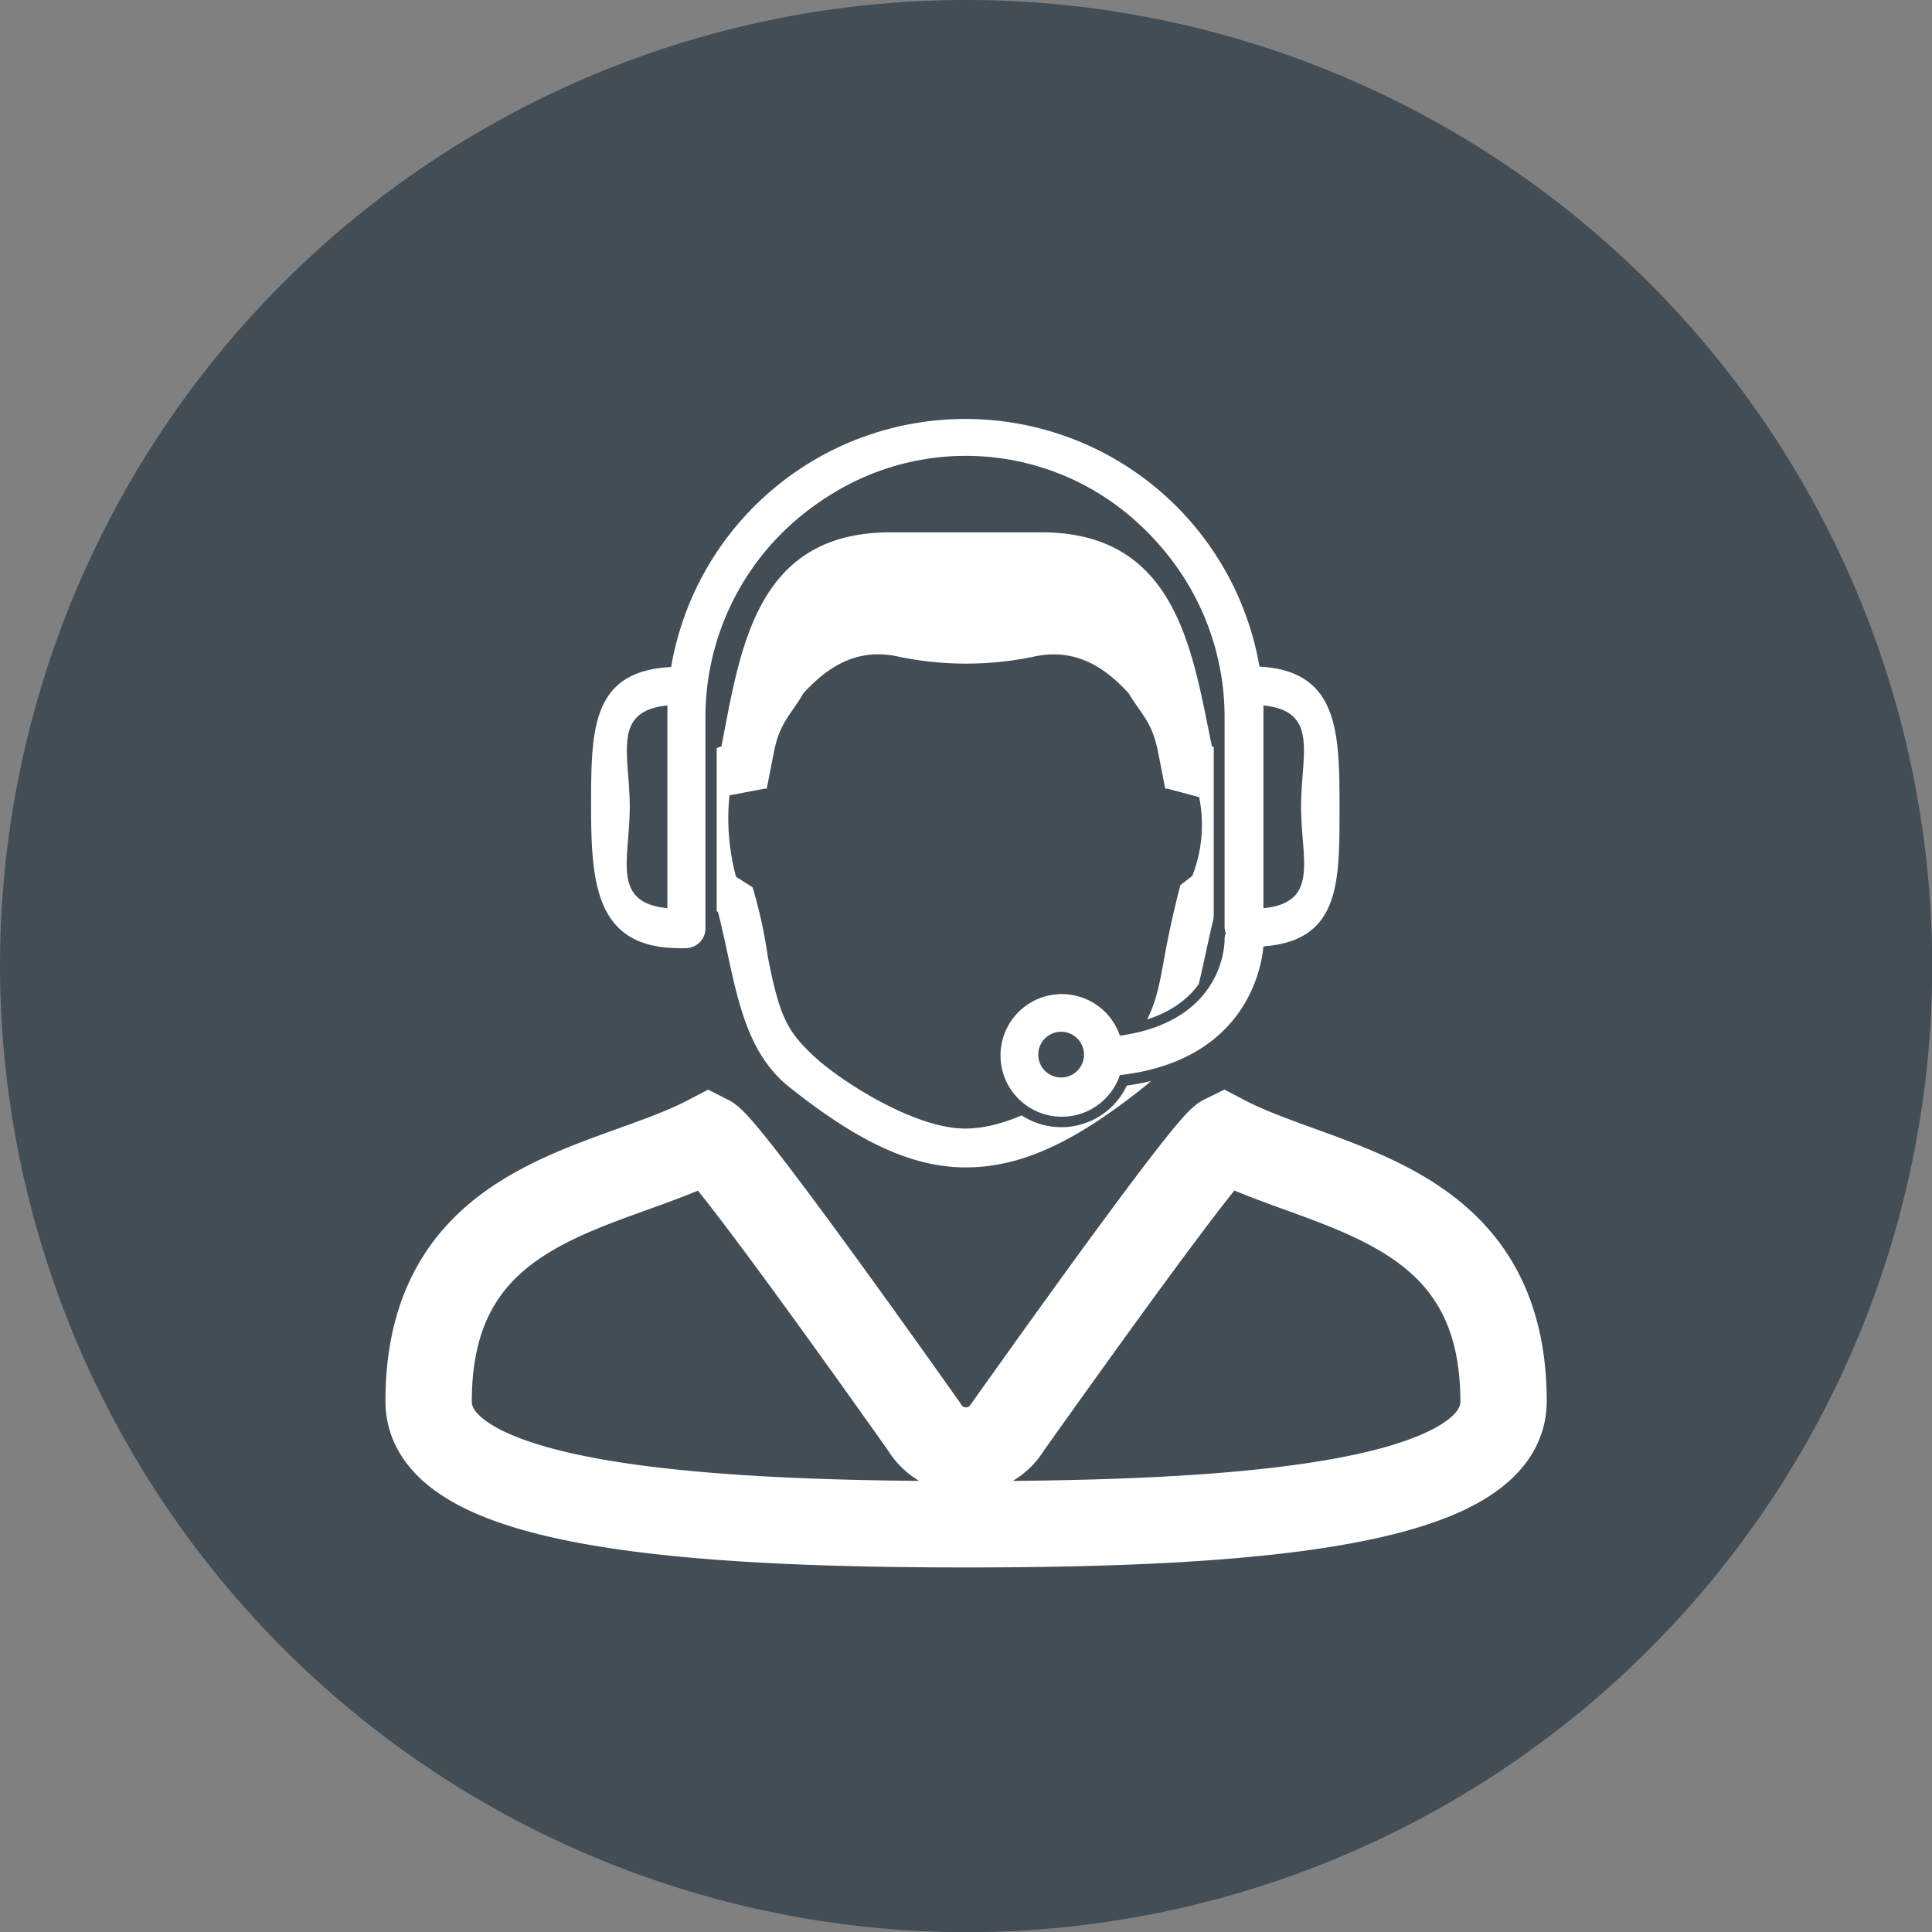
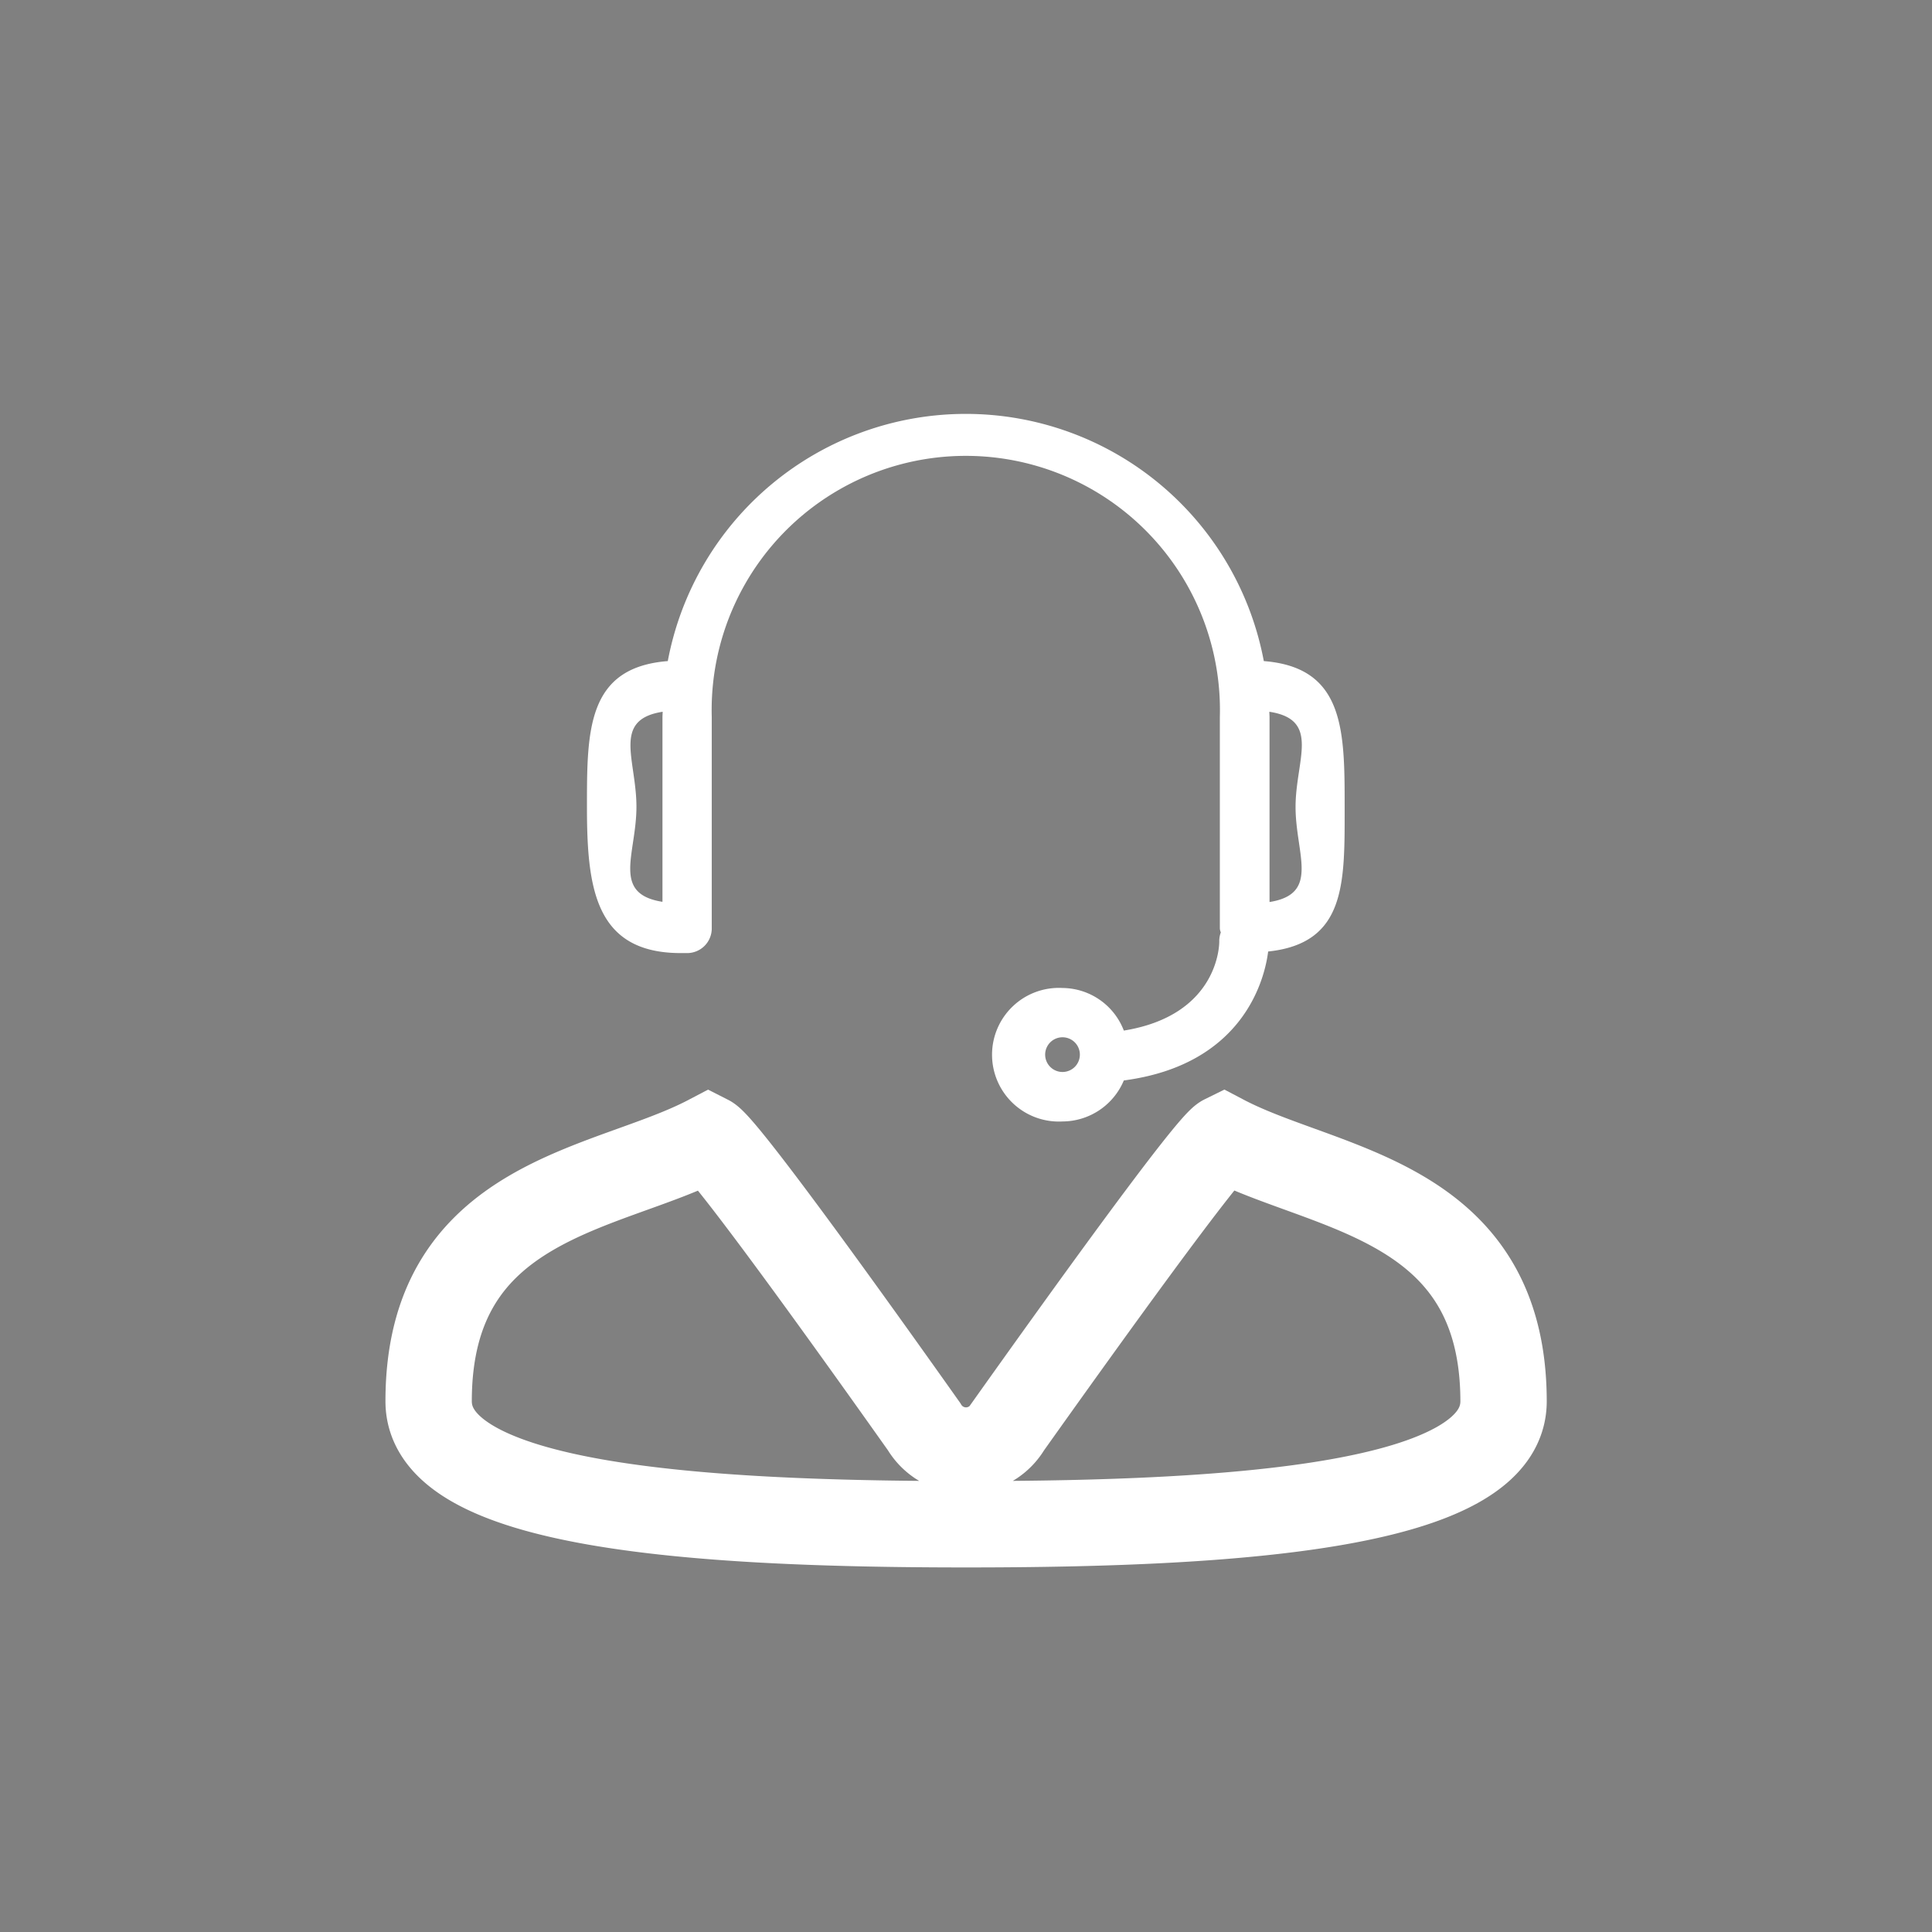
<svg xmlns="http://www.w3.org/2000/svg" id="Layer_1" data-name="Layer 1" viewBox="0 0 97.99 98">
  <rect x="0" y="0" width="97.99" height="98" fill="#808080" stroke="none" />
  <defs>
    <style>.cls-1,.cls-4{fill:#424d56;}.cls-1{fill-rule:evenodd;}.cls-2{fill:#fff;}.cls-3{fill:none;stroke:#fff;stroke-miterlimit:10;stroke-width:4.38px;}</style>
  </defs>
  <title>kompetencie_poradenstvo_ico copy 2</title>
-   <path class="cls-1" d="M49,98A49,49,0,1,0,0,49,49.09,49.09,0,0,0,49,98Z" />
-   <path class="cls-2" d="M36.42,46.26c.89,3.54,1.11,6.89,3.63,8.89,3.45,2.74,6.2,4.08,9,4.06s5.51-1.32,8.95-4.06c2.52-2,2.74-5.35,3.63-8.89,1-.55,1.25-2.05,1.42-3.89.2-2.25-.35-4.2-1.58-4.51C60.48,33.15,59.75,27,52.83,27H45.16c-6.83,0-7.6,5.88-8.57,10.86-1.23.31-1.78,2.25-1.58,4.51C35.17,44.21,35.44,45.71,36.42,46.26ZM37,40.34,38.79,40h.1l.36-1.84c.29-1.5.82-1.84,1.5-3,1.3-1.42,2.82-2.33,4.89-1.84a16.85,16.85,0,0,0,6.72,0c2.06-.48,3.59.42,4.88,1.84.69,1.13,1.2,1.47,1.5,3L59.1,40h.11l1.61.43a7.09,7.09,0,0,1-.35,4l-.6.46s-.45,1.65-.81,3.65-.63,3.69-2.63,5.19-4.88,3.51-7.48,3.51-6.39-2.46-7.69-3.69-1.72-1.93-2.32-5.05A24,24,0,0,0,38.17,45l-.84-.53A11.39,11.39,0,0,1,37,40.34Z" />
  <path class="cls-3" d="M62.07,57.72c-.75.37-7.44,9.7-10.95,14.64a2.47,2.47,0,0,1-4.25,0c-3.49-4.93-10.15-14.23-10.94-14.63-5.1,2.68-14.19,3-14.19,13.34,0,5.3,13.39,6.24,27.27,6.24s27.25-.94,27.25-6.24C76.25,60.77,67.17,60.4,62.07,57.72Z" />
  <path class="cls-2" d="M53.89,56.88a3.39,3.39,0,1,1,0-6.77A3.36,3.36,0,0,1,57,52.27c4.83-.78,4.85-4.4,4.84-4.55a1.25,1.25,0,0,1,.08-.43l0,0s-.05-.1-.05-.22V36.37a12.89,12.89,0,1,0-25.77,0V47.09a1.25,1.25,0,0,1-1.25,1.25h-.32c-4.37,0-4.76-3.33-4.76-7.43,0-3.86,0-7.06,4.1-7.38a15.38,15.38,0,0,1,30.23,0c4.09.32,4.1,3.52,4.1,7.38s.09,6.93-3.88,7.35C64.15,49.63,63.09,54,57,54.8A3.39,3.39,0,0,1,53.89,56.88Zm0-4.27a.88.88,0,1,0,.88.88A.88.88,0,0,0,53.89,52.61ZM33.61,36.1c-2.58.4-1.33,2.43-1.33,4.82S31,45.33,33.6,45.74V36.37C33.6,36.28,33.61,36.19,33.61,36.1Zm30.78.28v9.37c2.58-.41,1.32-2.44,1.32-4.82S67,36.5,64.38,36.1C64.38,36.19,64.39,36.28,64.39,36.37Z" />
-   <path class="cls-4" d="M49,21.25A15.13,15.13,0,0,1,63.88,33.81c4,.21,4.06,3.3,4.06,7.11S68,47.71,64.08,48c-.11,1.25-1,5.81-7.28,6.53a3.11,3.11,0,1,1,0-2c5.29-.74,5.31-4.69,5.31-4.87a.9.9,0,0,1,.06-.33.91.91,0,0,1-.06-.29V36.37a13.16,13.16,0,1,0-26.33,0V47.09a1,1,0,0,1-1,1,1,1,0,0,1-.16,0,1,1,0,0,1-.16,0c-4.21,0-4.48-3.21-4.48-7.15s0-6.9,4.06-7.11A15.13,15.13,0,0,1,49,21.25M64.11,46.06c2.83-.3,1.88-2.48,1.88-5.14s.93-4.85-1.91-5.14c0,.2,0,.39,0,.59v9.69m-30.23,0V36.37c0-.2,0-.4,0-.59-2.84.29-1.91,2.47-1.91,5.14s-.95,4.84,1.88,5.14m20,8.59a1.16,1.16,0,1,0-1.16-1.16,1.16,1.16,0,0,0,1.16,1.16M49,20.7A15.63,15.63,0,0,0,33.64,33.28c-4.13.42-4.15,3.7-4.15,7.64,0,4.25.52,7.71,5,7.71h.08l.08,0,.17,0a1.53,1.53,0,0,0,1.53-1.53V36.37a12.61,12.61,0,1,1,25.21,0V47.09a1.15,1.15,0,0,0,0,.29,1.33,1.33,0,0,0,0,.35c0,.14,0,3.42-4.4,4.23a3.63,3.63,0,0,0-3.31-2.13,3.67,3.67,0,1,0,3.3,5.23c5.86-.82,7.12-4.93,7.39-6.54,4-.52,3.91-3.78,3.91-7.6s0-7.21-4.14-7.64A15.63,15.63,0,0,0,49,20.7ZM33.32,45.4c-2.28-.5-.76-2.34-.76-4.49s-1.51-4,.76-4.49v9Zm31.34,0v-9c2.28.5.76,2.33.76,4.49s1.51,4-.76,4.49ZM53.89,54.09a.6.6,0,1,1,.6-.6.6.6,0,0,1-.6.6Z" />
</svg>